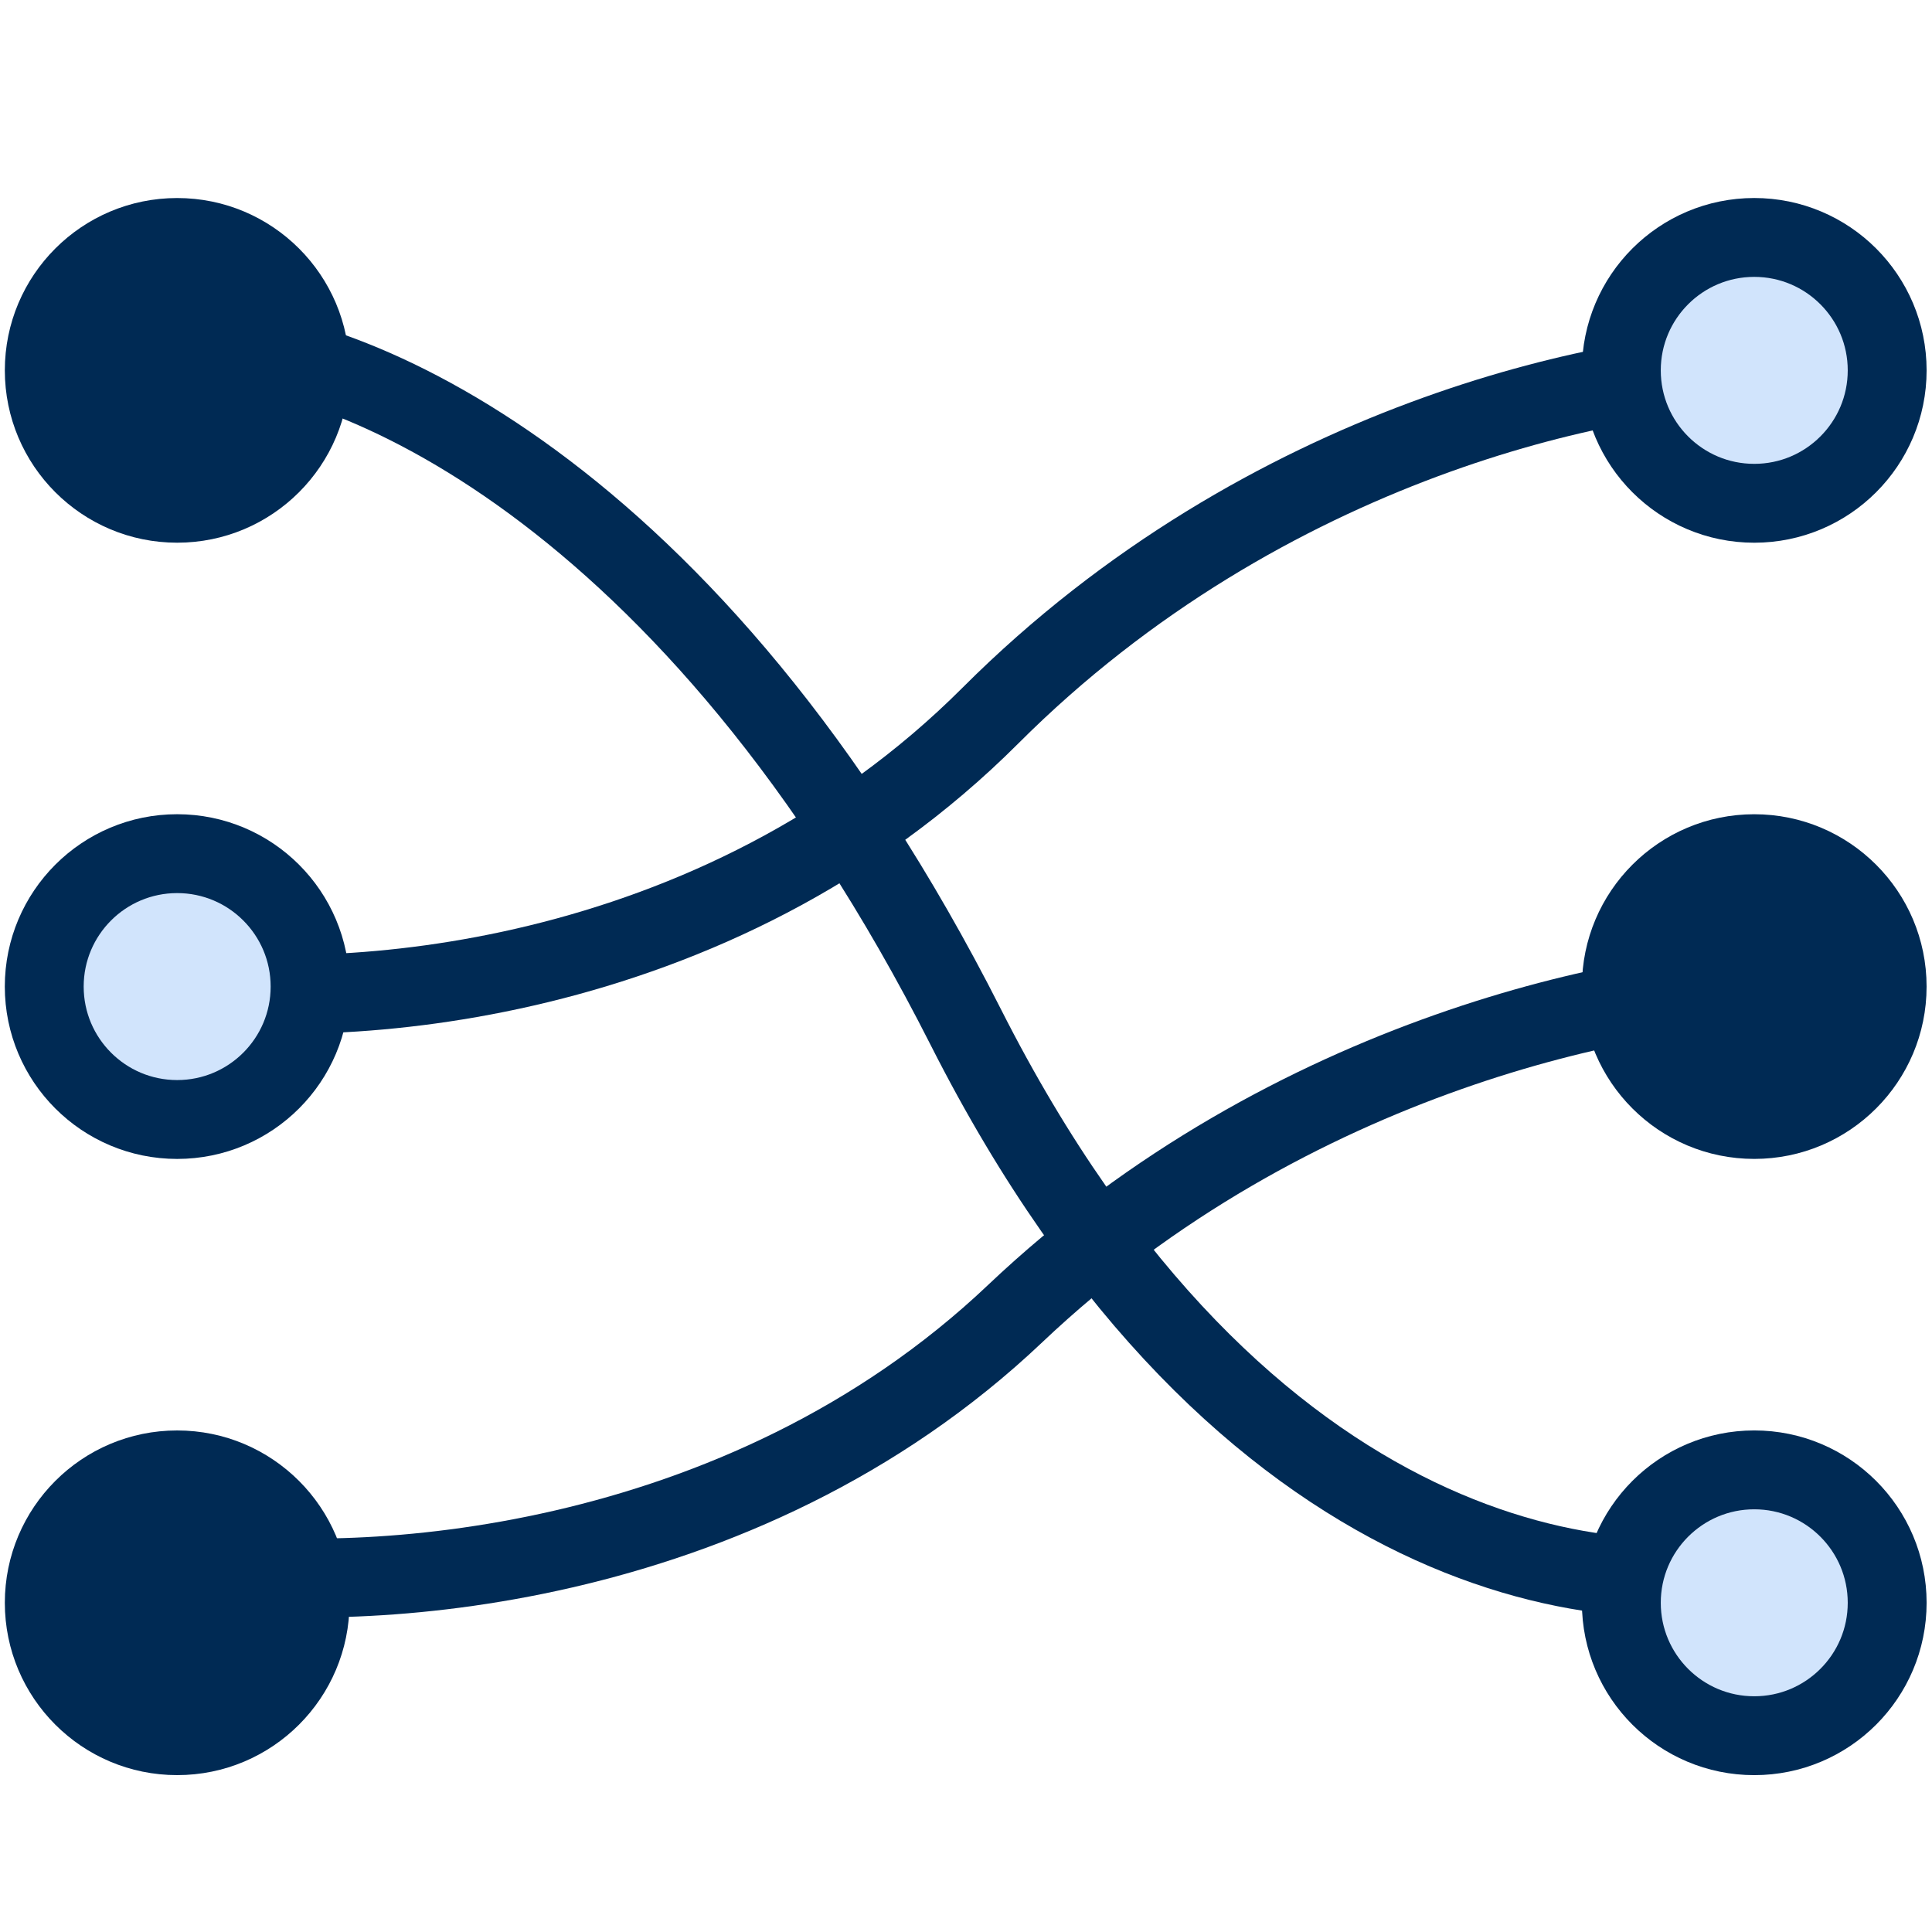
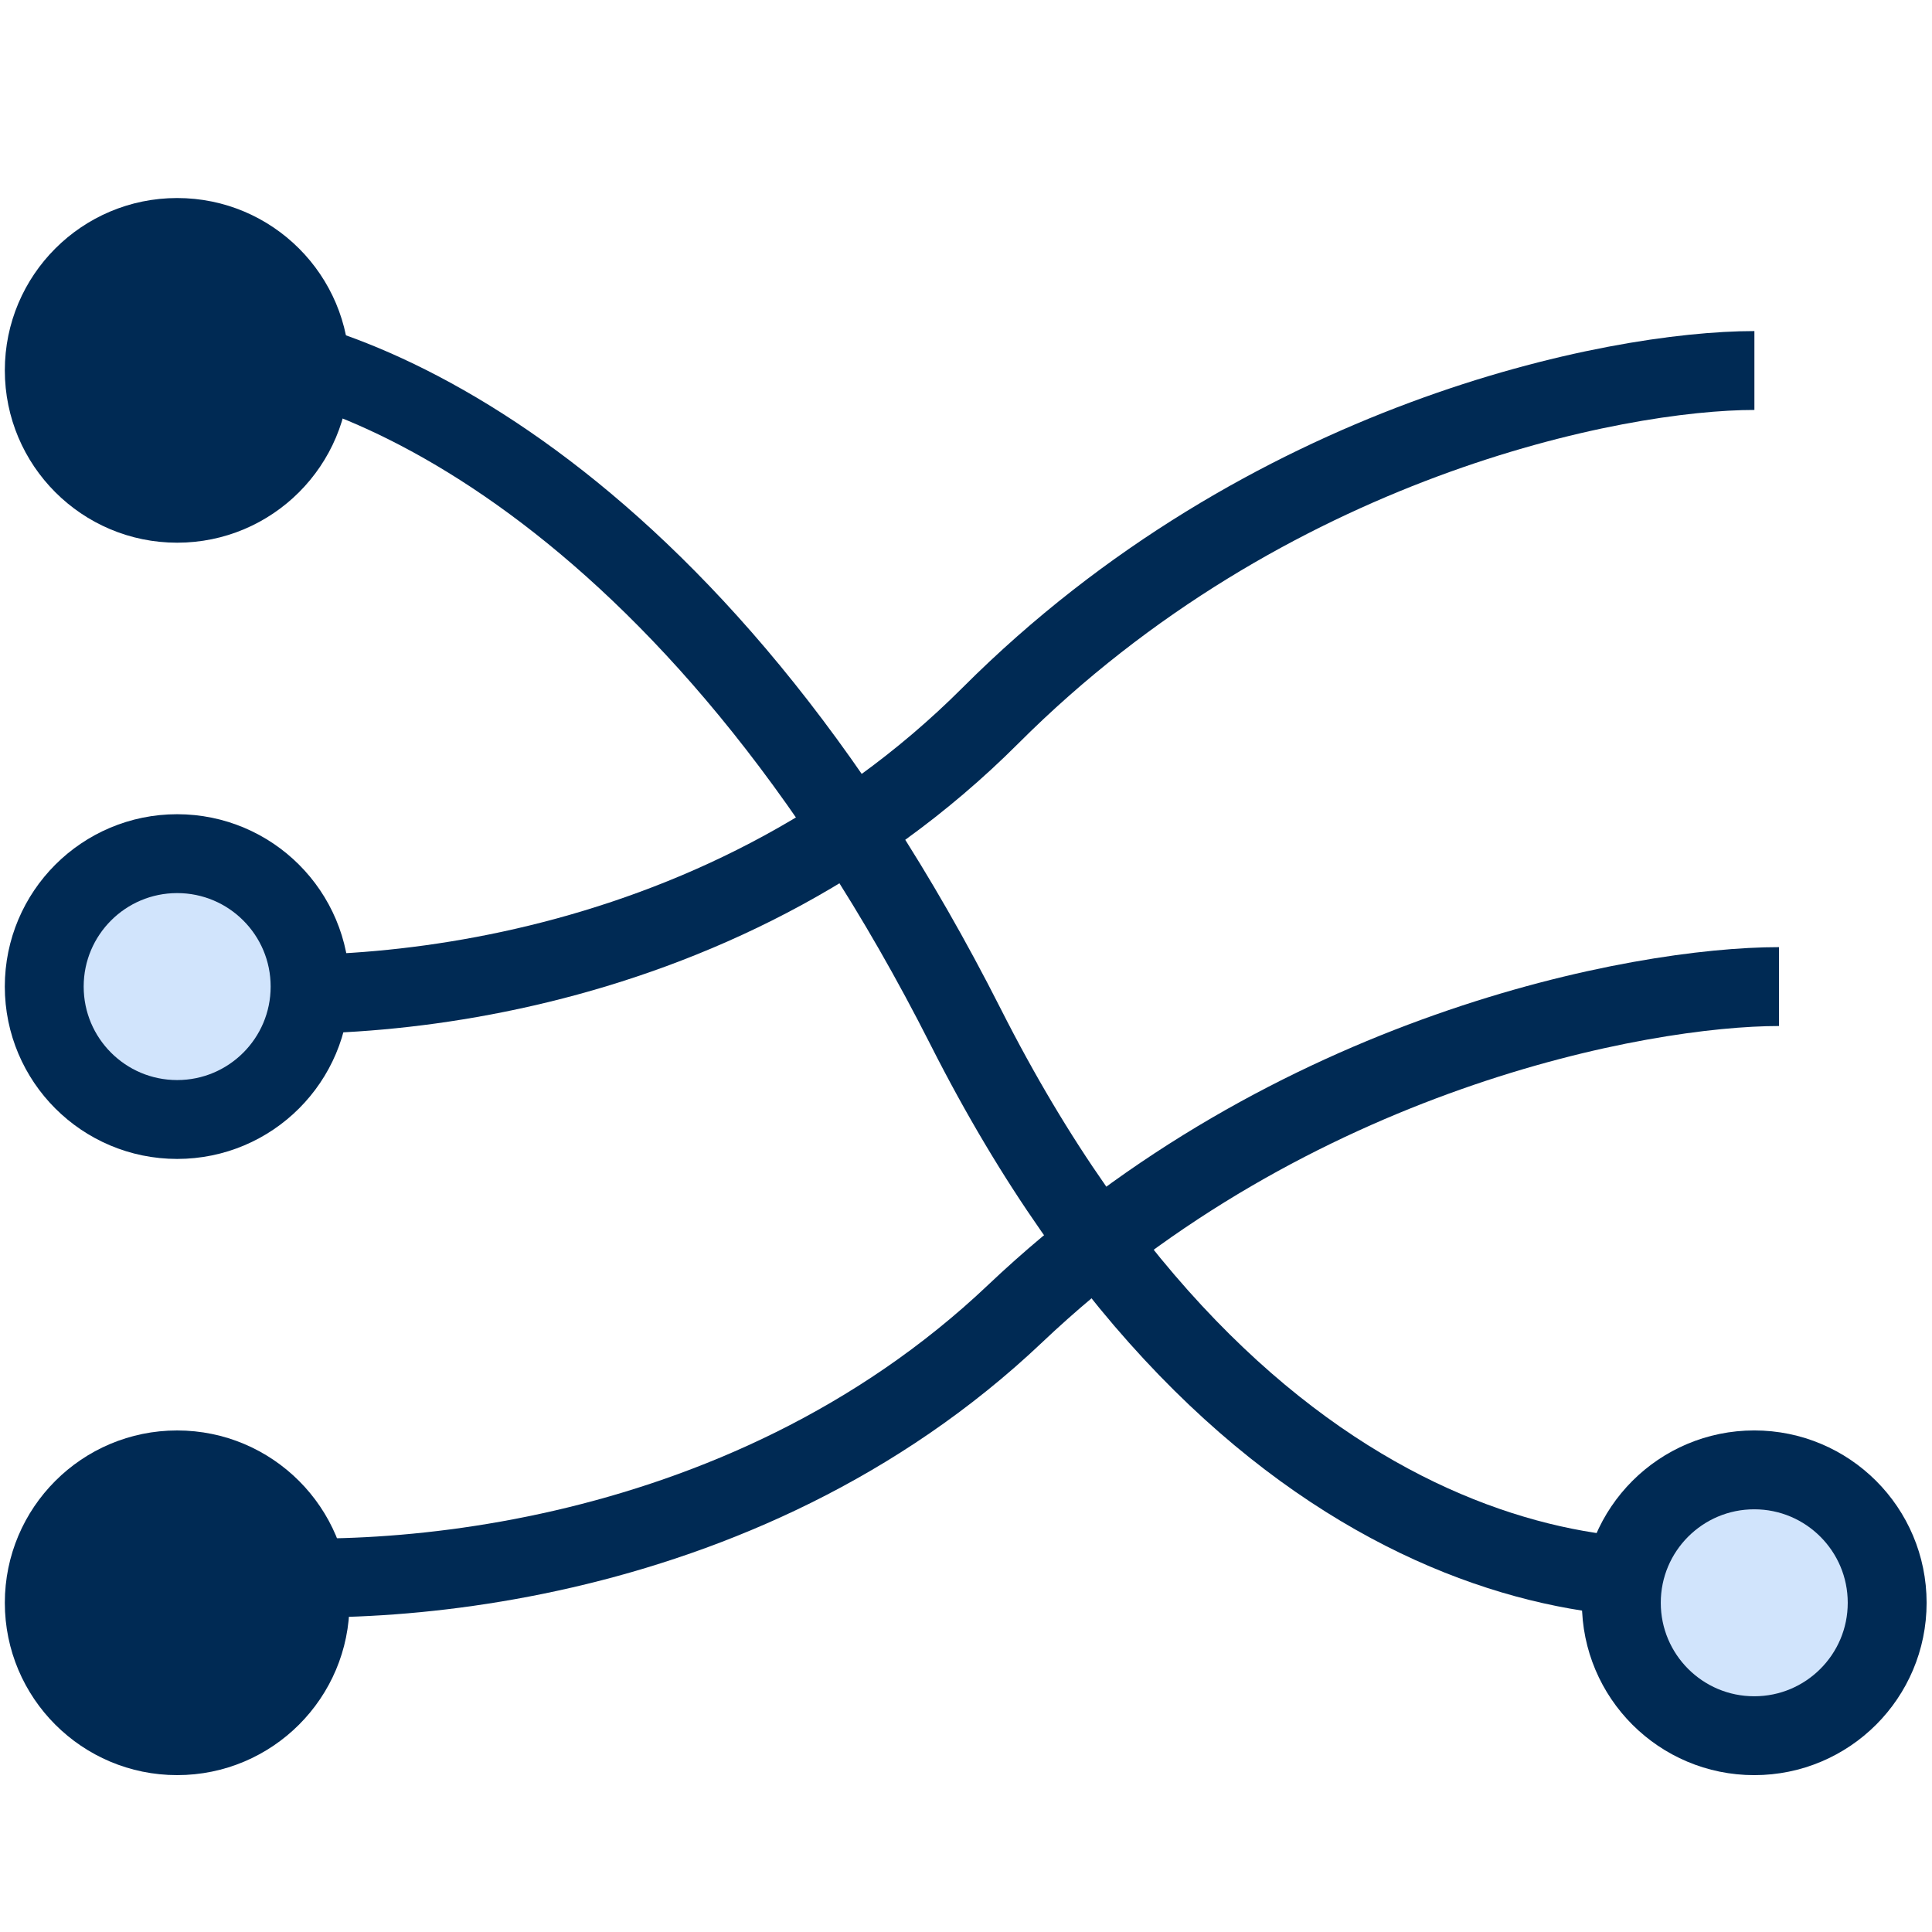
<svg xmlns="http://www.w3.org/2000/svg" xmlns:ns1="http://sodipodi.sourceforge.net/DTD/sodipodi-0.dtd" xmlns:ns2="http://www.inkscape.org/namespaces/inkscape" width="40" height="40" viewBox="0 0 40 40" fill="none" version="1.1" id="svg117" ns1:docname="analyses.svg" ns2:version="1.1 (c4e8f9e, 2021-05-24)">
  <defs id="defs121" />
  <ns1:namedview id="namedview119" pagecolor="#ffffff" bordercolor="#666666" borderopacity="1.0" ns2:pageshadow="2" ns2:pageopacity="0.0" ns2:pagecheckerboard="0" showgrid="false" width="48px" ns2:zoom="22.225" ns2:cx="24.499438" ns2:cy="20" ns2:window-width="2336" ns2:window-height="1115" ns2:window-x="0" ns2:window-y="25" ns2:window-maximized="0" ns2:current-layer="svg117" />
  <path d="M 3.671,20.426 C 6.902,20.936 14.793,20.528 20.507,14.814 26.221,9.1 33.432,7.671 36.323,7.671" stroke="#002a54" stroke-width="1.633" id="path99" />
  <path d="M 4.182,32.518 C 7.413,33.001 15.303,32.614 21.018,27.197 26.732,21.78 33.942,20.426 36.833,20.426" stroke="#002a54" stroke-width="1.633" id="path101" />
  <path d="M 36.833,32.352 C 33.602,33.359 25.711,32.553 19.997,21.268 14.283,9.982 7.073,7.161 4.182,7.161" stroke="#002a54" stroke-width="1.633" id="path103" />
  <circle cx="3.668" cy="7.668" r="3.568" fill="#002a54" id="circle105" style="stroke-width:0.816" />
  <circle cx="3.668" cy="20.426" r="2.752" fill="#d1e4fc" stroke="#002a54" stroke-width="1.633" id="circle107" />
  <circle cx="3.668" cy="33.184" r="3.568" fill="#002a54" id="circle109" style="stroke-width:0.816" />
-   <circle cx="36.32" cy="7.668" r="2.752" fill="#d1e4fc" stroke="#002a54" stroke-width="1.633" id="circle111" />
-   <circle cx="36.32" cy="20.426" r="3.568" fill="#002a54" id="circle113" style="stroke-width:0.816" />
  <circle cx="36.32" cy="33.184" r="2.752" fill="#d1e4fc" stroke="#002a54" stroke-width="1.633" id="circle115" />
</svg>